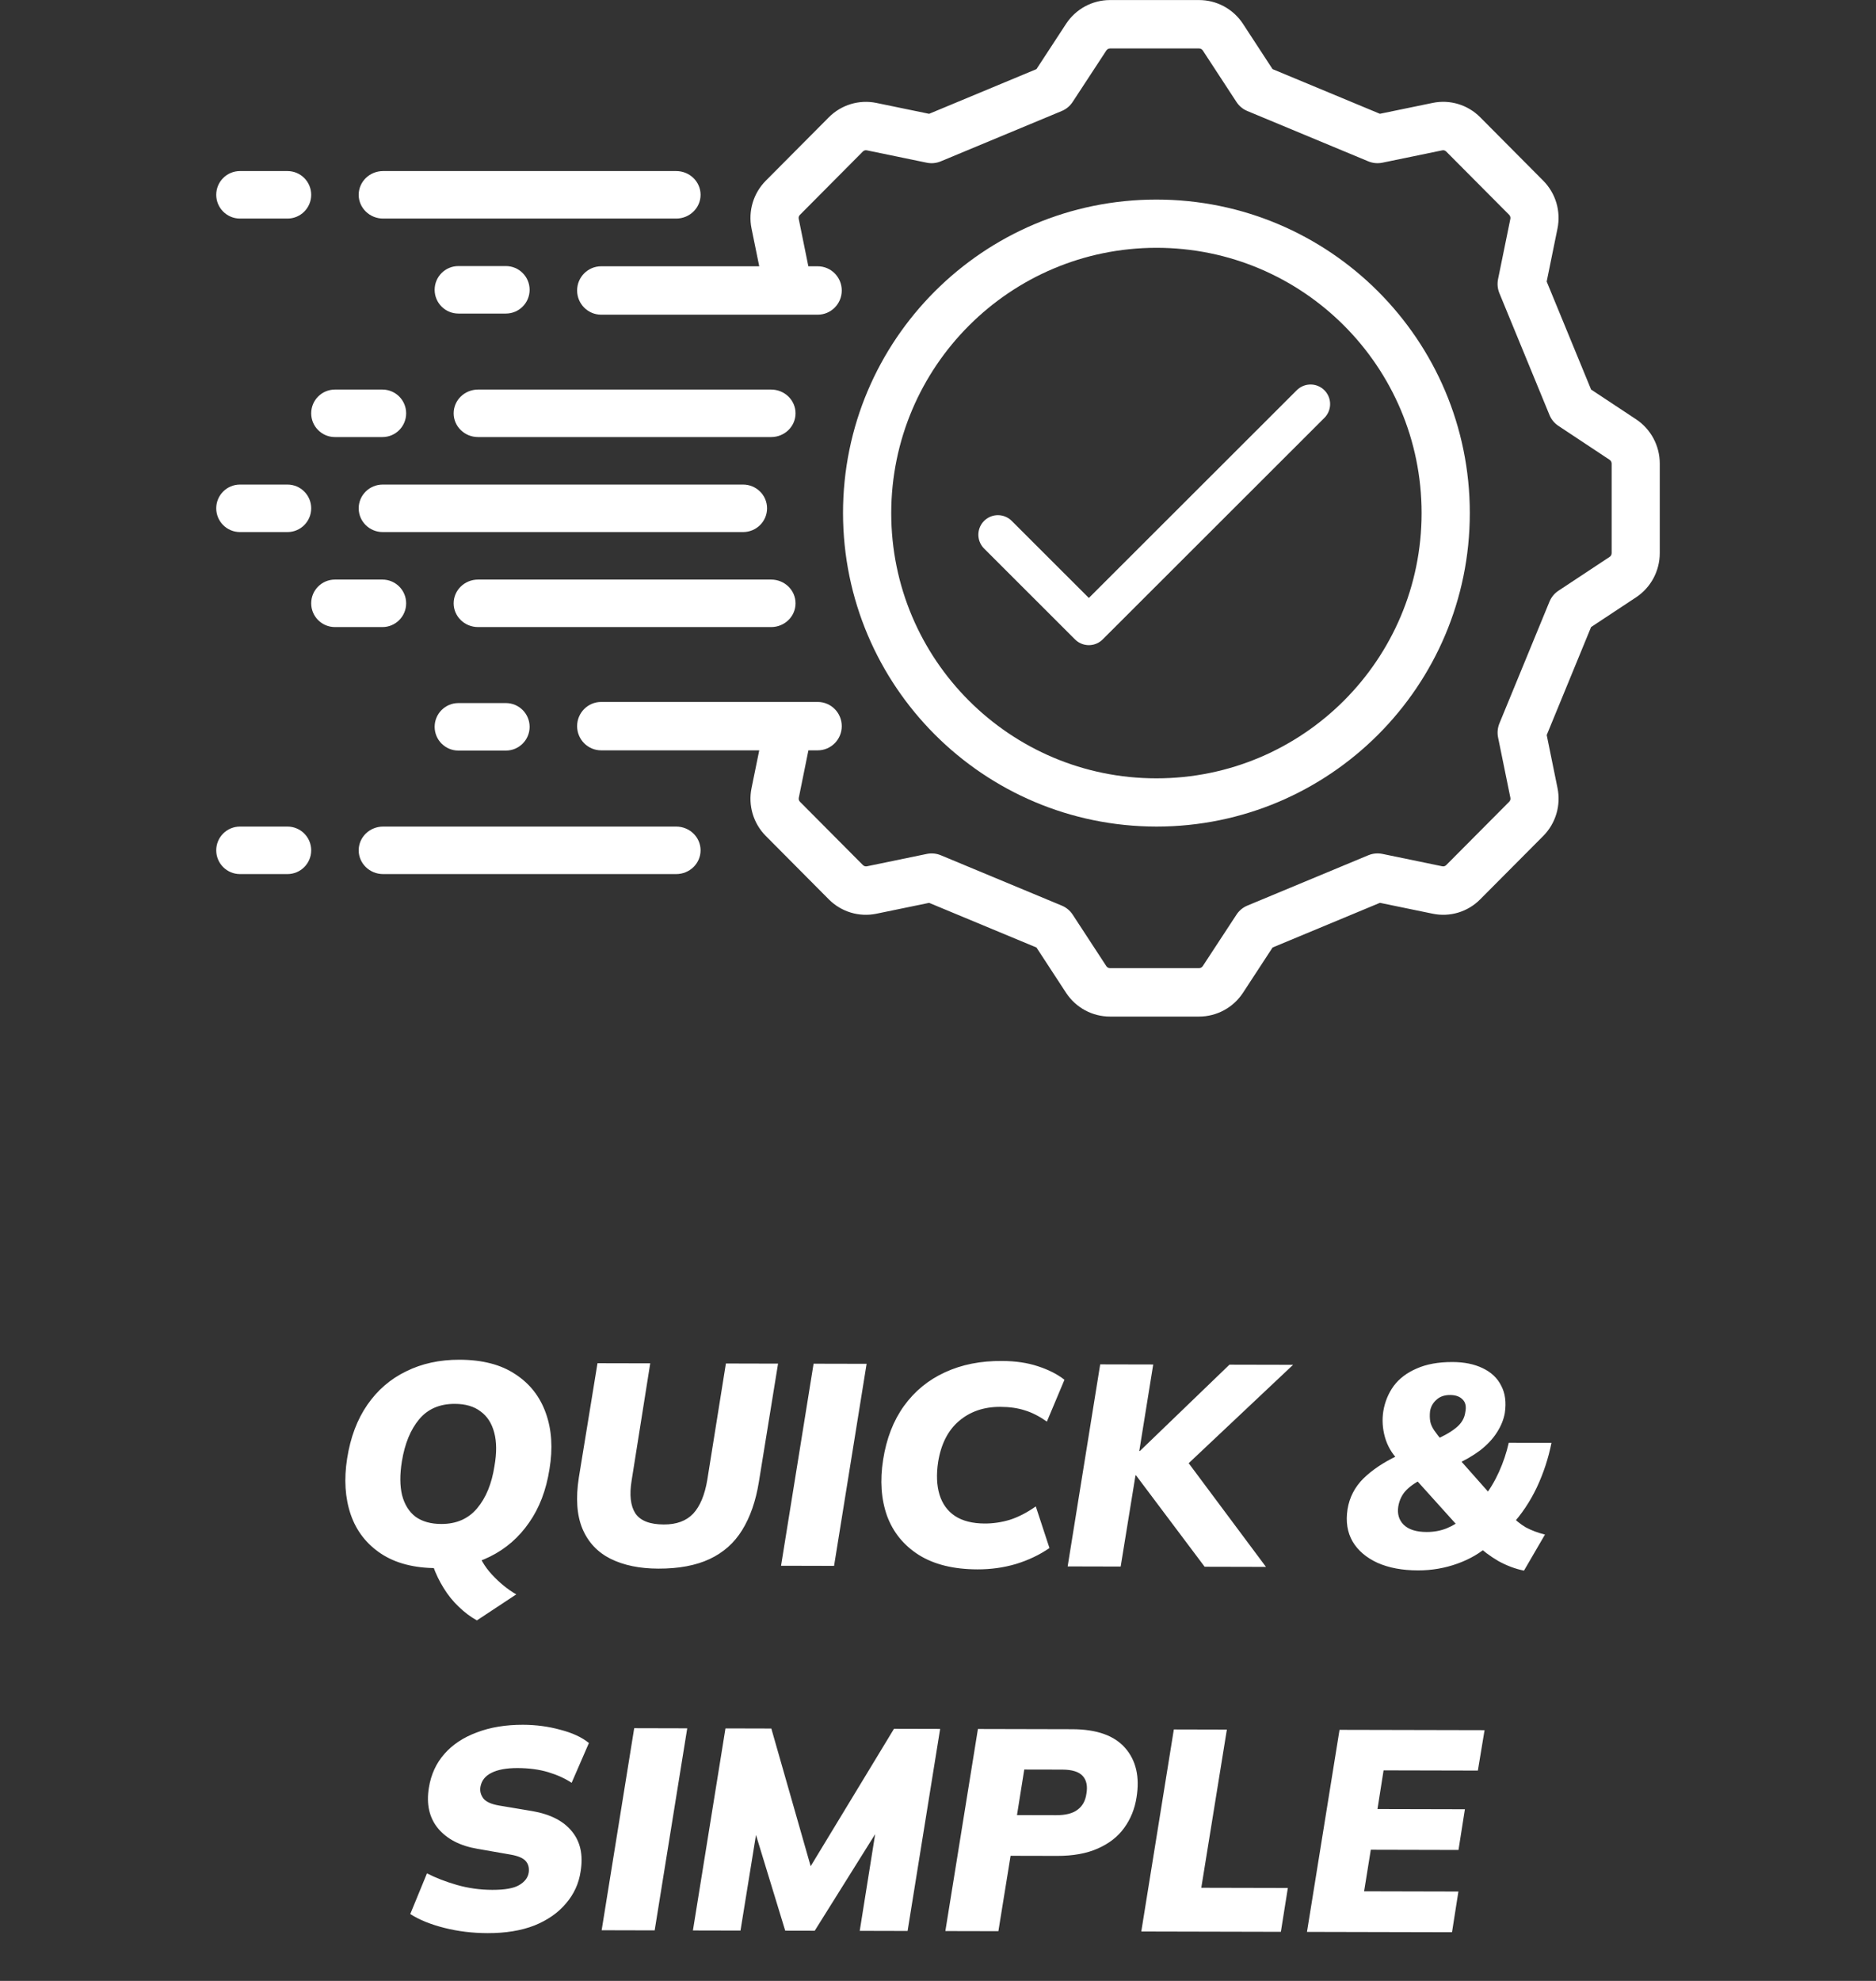
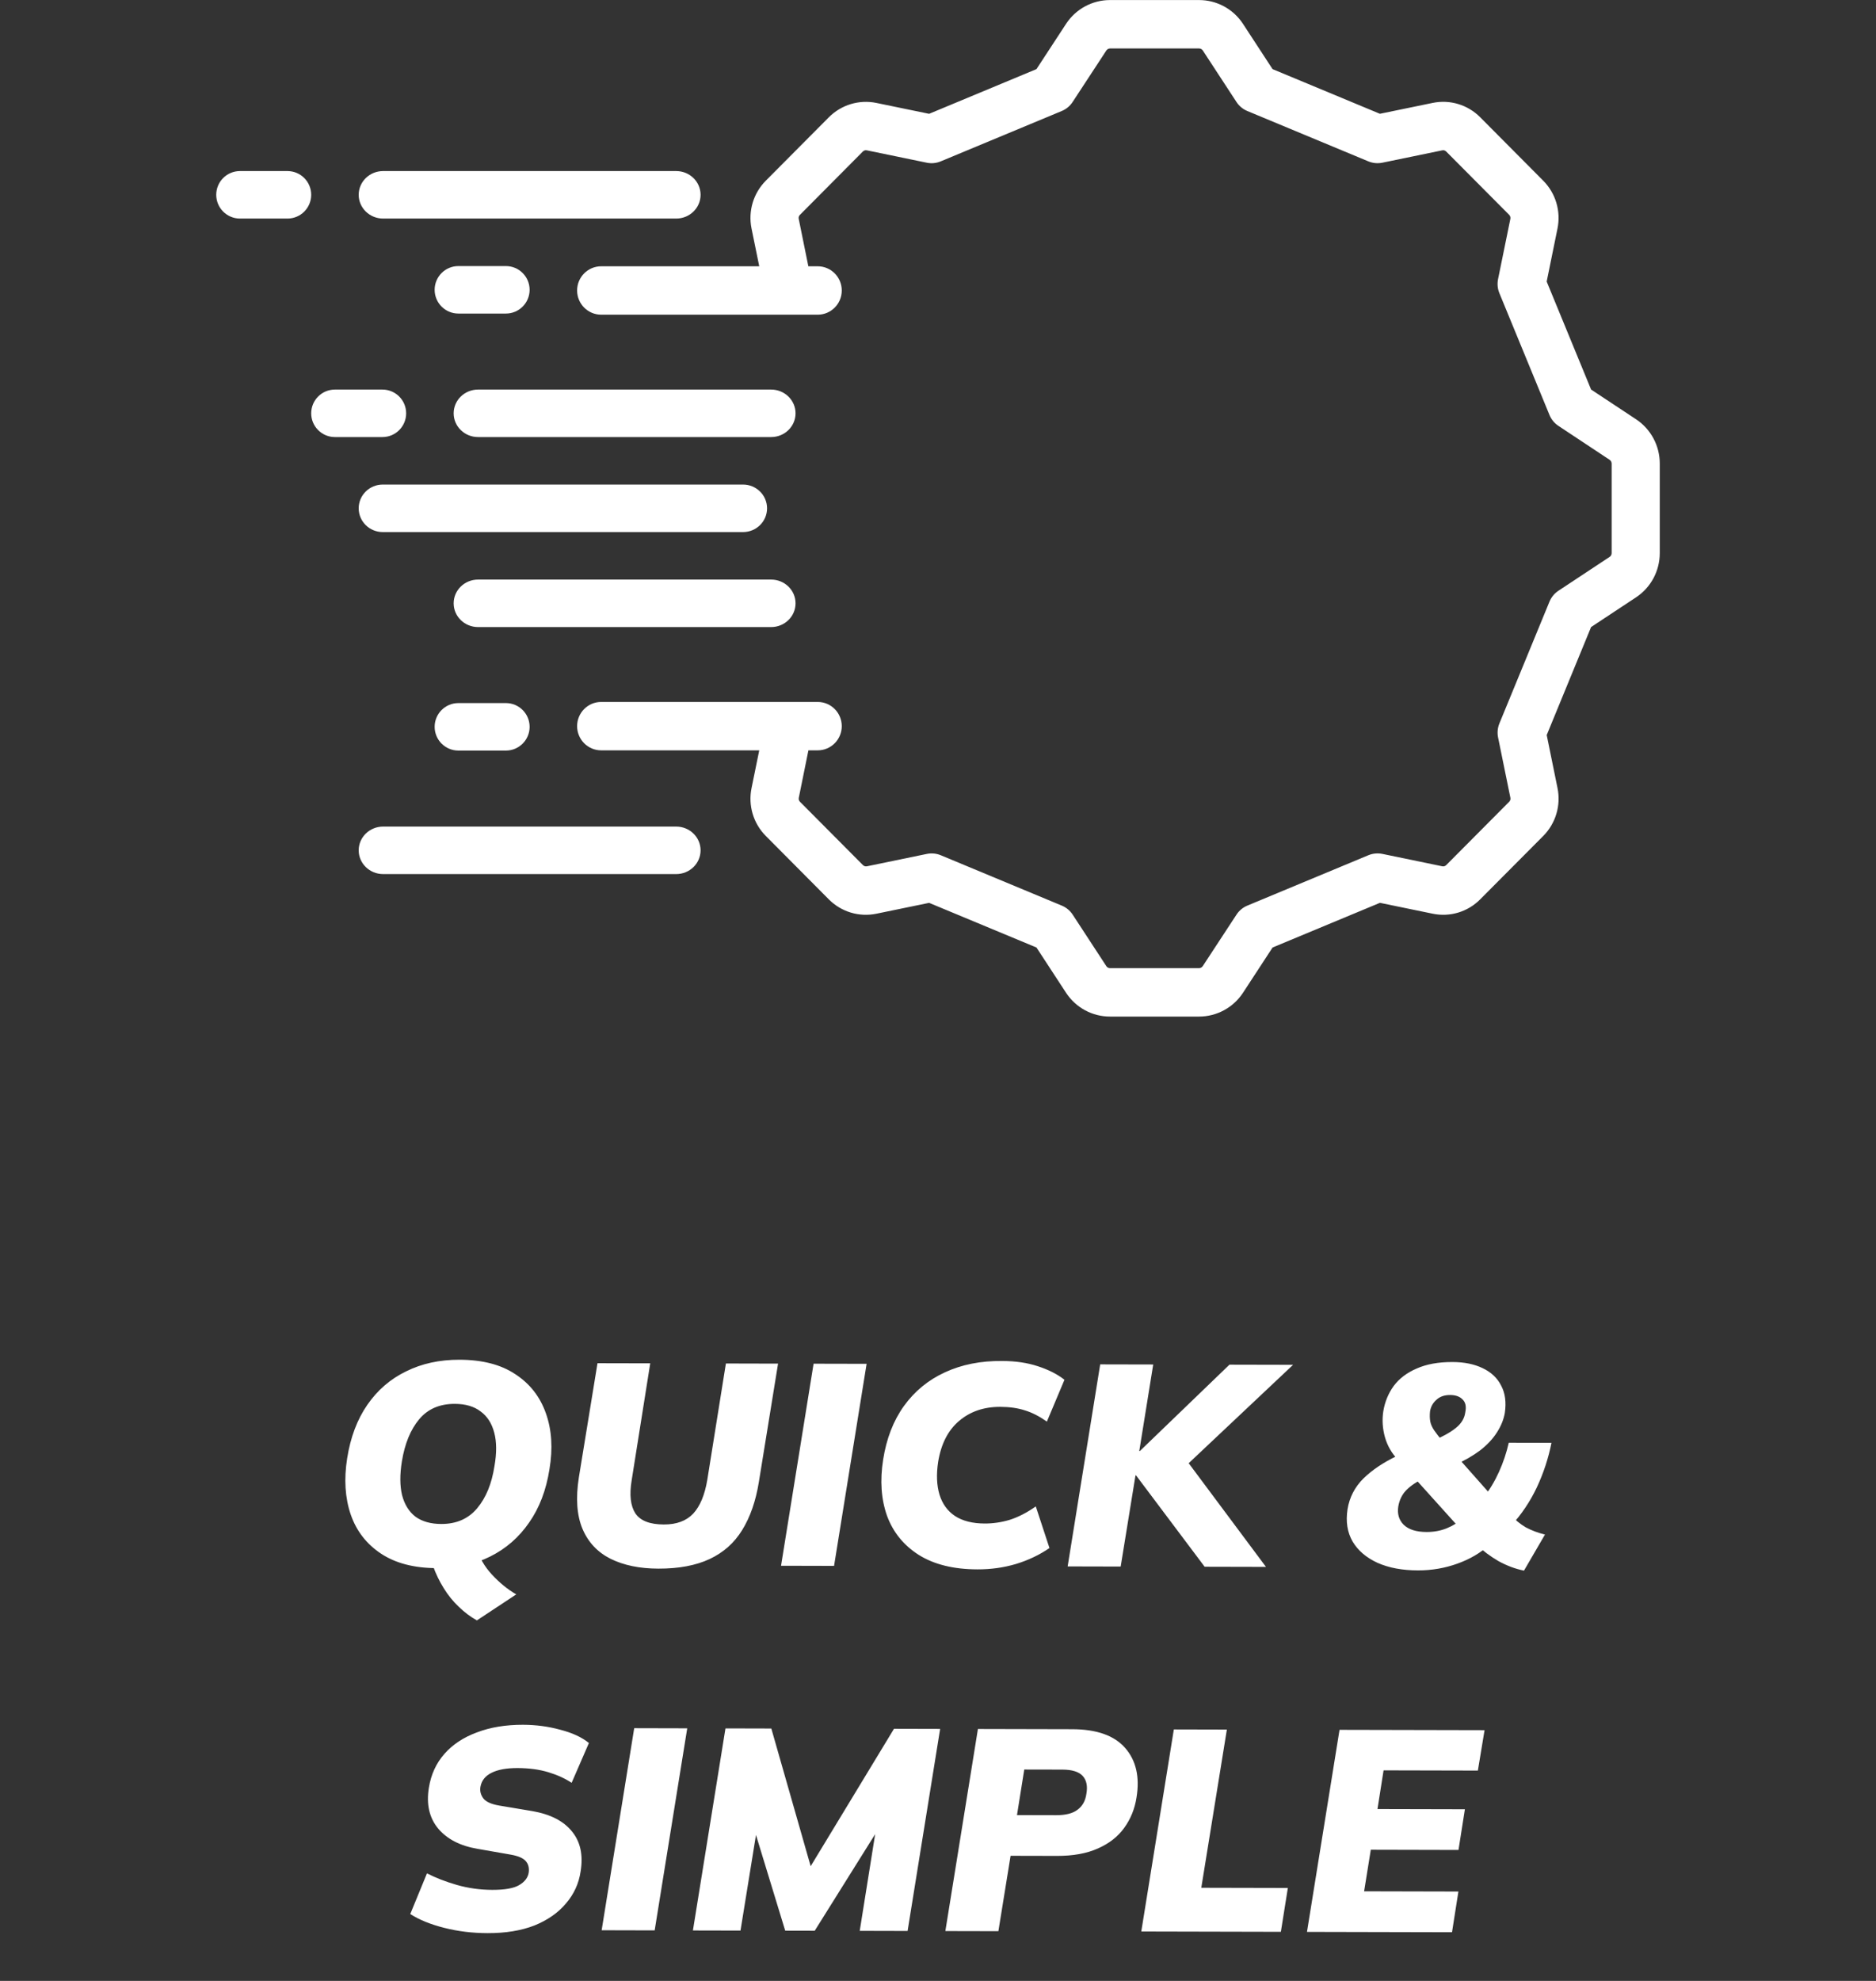
<svg xmlns="http://www.w3.org/2000/svg" width="144" height="152" viewBox="0 0 144 152" fill="none">
  <rect x="0" y="0" width="144" height="152" fill="#333333" stroke="none" />
-   <path d="M76.598 41.03L83.579 48.004L100.598 31.004" stroke="white" stroke-width="3" stroke-linecap="round" stroke-linejoin="round" />
  <path d="M125.592 32.179L122.131 29.891L118.722 21.605L119.551 17.538C119.824 16.206 119.413 14.825 118.456 13.864L113.618 8.997C112.662 8.035 111.289 7.621 109.965 7.897L105.92 8.731L97.68 5.304L95.401 1.815C94.652 0.683 93.389 0.003 92.037 0.004H85.204C83.848 0.004 82.582 0.687 81.834 1.824L79.558 5.304L71.318 8.733L67.274 7.899C65.95 7.625 64.577 8.039 63.621 9L58.781 13.866C57.825 14.828 57.414 16.208 57.688 17.539L58.279 20.433H46.145C45.126 20.433 44.299 21.264 44.299 22.29C44.299 23.315 45.126 24.147 46.145 24.147H62.766C63.786 24.147 64.613 23.316 64.613 22.29C64.613 21.264 63.786 20.433 62.766 20.433H62.048L61.309 16.791C61.286 16.682 61.32 16.569 61.398 16.49L66.234 11.625C66.314 11.545 66.428 11.511 66.537 11.535L71.134 12.484C71.495 12.56 71.87 12.524 72.21 12.382L81.499 8.518C81.842 8.376 82.133 8.133 82.336 7.821L84.922 3.875C84.985 3.78 85.09 3.722 85.204 3.719H92.037C92.15 3.718 92.257 3.773 92.321 3.866L94.907 7.821C95.109 8.133 95.401 8.376 95.744 8.518L105.033 12.382C105.374 12.523 105.748 12.558 106.109 12.484L110.708 11.535C110.816 11.512 110.928 11.546 111.007 11.625L115.845 16.488C115.923 16.569 115.956 16.683 115.934 16.793L114.99 21.415C114.916 21.778 114.951 22.155 115.092 22.498L118.935 31.839C119.076 32.184 119.317 32.477 119.627 32.681L123.551 35.281C123.648 35.345 123.706 35.453 123.708 35.569V42.44C123.709 42.554 123.655 42.661 123.562 42.726L119.629 45.326C119.319 45.53 119.078 45.823 118.936 46.167L115.093 55.509C114.953 55.851 114.917 56.229 114.992 56.592L115.936 61.216C115.958 61.325 115.925 61.438 115.847 61.517L111.01 66.382C110.931 66.462 110.817 66.495 110.707 66.472L106.111 65.522C105.75 65.449 105.375 65.484 105.034 65.624L95.745 69.489C95.403 69.631 95.111 69.874 94.909 70.186L92.323 74.132C92.259 74.229 92.152 74.288 92.037 74.29H85.204C85.094 74.288 84.99 74.234 84.927 74.143L82.341 70.187C82.139 69.876 81.847 69.633 81.505 69.491L72.216 65.626C71.875 65.485 71.5 65.449 71.139 65.524L66.541 66.473C66.433 66.494 66.321 66.461 66.242 66.384L61.403 61.52C61.325 61.44 61.292 61.326 61.315 61.216L62.053 57.576H62.766C63.786 57.576 64.613 56.744 64.613 55.719C64.613 54.693 63.786 53.862 62.766 53.862H46.145C45.126 53.862 44.299 54.693 44.299 55.719C44.299 56.744 45.126 57.576 46.145 57.576H58.279L57.688 60.471C57.414 61.803 57.826 63.184 58.782 64.144L63.621 69.012C64.577 69.973 65.95 70.386 67.274 70.111L71.318 69.278L79.558 72.704L81.839 76.194C82.588 77.326 83.851 78.006 85.204 78.004H92.037C93.392 78.005 94.658 77.321 95.407 76.184L97.682 72.704L105.922 69.276L109.966 70.109C111.291 70.387 112.665 69.973 113.619 69.008L118.46 64.143C119.415 63.181 119.826 61.801 119.553 60.469L118.724 56.402L122.131 48.115L125.601 45.822C126.726 45.069 127.402 43.799 127.402 42.44V35.569C127.402 34.205 126.722 32.932 125.592 32.179Z" fill="white" />
-   <path d="M88.765 63.425C102.051 63.425 112.821 52.654 112.821 39.369C112.821 26.083 102.051 15.313 88.765 15.313C75.479 15.313 64.709 26.083 64.709 39.369C64.724 52.648 75.486 63.41 88.765 63.425ZM88.765 19.014C100.007 19.014 109.12 28.127 109.12 39.369C109.12 50.611 100.007 59.724 88.765 59.724C77.523 59.724 68.41 50.611 68.41 39.369C68.423 28.132 77.529 19.027 88.765 19.014Z" fill="white" />
  <path d="M38.831 20.416H35.186C34.179 20.416 33.363 21.232 33.363 22.238C33.363 23.244 34.179 24.06 35.186 24.06H38.831C39.837 24.06 40.653 23.244 40.653 22.238C40.653 21.231 39.837 20.416 38.831 20.416Z" fill="white" />
  <path d="M38.831 53.948H35.186C34.179 53.948 33.363 54.764 33.363 55.771C33.363 56.777 34.179 57.593 35.186 57.593H38.831C39.837 57.593 40.653 56.777 40.653 55.771C40.653 54.764 39.837 53.948 38.831 53.948Z" fill="white" />
  <path d="M61.065 46.294C61.065 45.287 60.226 44.472 59.191 44.472H36.697C35.661 44.472 34.822 45.288 34.822 46.294C34.822 47.301 35.662 48.116 36.697 48.116H59.191C60.226 48.117 61.065 47.301 61.065 46.294Z" fill="white" />
-   <path d="M23.887 46.294C23.887 47.301 24.703 48.116 25.709 48.116H29.354C30.361 48.116 31.176 47.3 31.176 46.294C31.176 45.287 30.36 44.472 29.354 44.472H25.709C24.703 44.472 23.887 45.288 23.887 46.294Z" fill="white" />
  <path d="M59.191 29.892H36.697C35.661 29.892 34.822 30.708 34.822 31.715C34.822 32.721 35.662 33.537 36.697 33.537H59.191C60.226 33.537 61.065 32.721 61.065 31.715C61.065 30.708 60.226 29.892 59.191 29.892Z" fill="white" />
  <path d="M23.887 31.715C23.887 32.721 24.703 33.537 25.709 33.537H29.354C30.361 33.537 31.176 32.721 31.176 31.715C31.176 30.708 30.36 29.892 29.354 29.892H25.709C24.703 29.892 23.887 30.708 23.887 31.715Z" fill="white" />
  <path d="M57.035 40.827C58.054 40.827 58.879 40.011 58.879 39.004C58.879 37.998 58.053 37.182 57.035 37.182H29.377C28.359 37.182 27.533 37.998 27.533 39.004C27.533 40.011 28.359 40.827 29.377 40.827H57.035Z" fill="white" />
-   <path d="M18.42 40.827H22.065C23.072 40.827 23.887 40.011 23.887 39.004C23.887 37.998 23.071 37.182 22.065 37.182H18.42C17.414 37.182 16.598 37.998 16.598 39.004C16.598 40.011 17.414 40.827 18.42 40.827Z" fill="white" />
  <path d="M53.776 14.948C53.776 13.942 52.937 13.126 51.902 13.126H29.408C28.372 13.126 27.533 13.942 27.533 14.948C27.533 15.954 28.373 16.771 29.408 16.771H51.902C52.937 16.771 53.776 15.955 53.776 14.948Z" fill="white" />
  <path d="M51.902 63.425H29.408C28.372 63.425 27.533 64.241 27.533 65.247C27.533 66.254 28.373 67.07 29.408 67.07H51.902C52.937 67.07 53.776 66.254 53.776 65.247C53.776 64.241 52.937 63.425 51.902 63.425Z" fill="white" />
  <path d="M22.065 13.126H18.42C17.413 13.126 16.598 13.942 16.598 14.948C16.598 15.954 17.414 16.771 18.42 16.771H22.065C23.072 16.771 23.887 15.955 23.887 14.948C23.887 13.942 23.072 13.126 22.065 13.126Z" fill="white" />
-   <path d="M18.42 67.07H22.065C23.072 67.07 23.887 66.254 23.887 65.247C23.887 64.241 23.071 63.425 22.065 63.425H18.42C17.413 63.425 16.598 64.241 16.598 65.247C16.598 66.254 17.414 67.07 18.42 67.07Z" fill="white" />
  <path d="M36.607 124.336C36.124 124.071 35.663 123.725 35.223 123.299C34.784 122.887 34.397 122.41 34.061 121.866C33.724 121.323 33.454 120.765 33.25 120.192L36.575 118.77C36.794 119.519 37.188 120.202 37.759 120.819C38.344 121.451 38.966 121.958 39.626 122.341L36.607 124.336ZM26.647 111.905C26.9 110.292 27.416 108.922 28.196 107.795C28.976 106.667 29.968 105.811 31.172 105.228C32.376 104.629 33.74 104.332 35.266 104.335C37.026 104.339 38.455 104.709 39.553 105.445C40.666 106.166 41.449 107.165 41.901 108.442C42.352 109.705 42.444 111.135 42.177 112.733C41.924 114.346 41.4 115.716 40.606 116.843C39.826 117.971 38.834 118.834 37.63 119.433C36.441 120.031 35.069 120.329 33.514 120.325C31.783 120.321 30.361 119.951 29.248 119.215C28.136 118.479 27.36 117.48 26.923 116.218C26.486 114.941 26.394 113.503 26.647 111.905ZM30.848 112.135C30.685 113.146 30.69 114.012 30.864 114.731C31.053 115.45 31.397 116.001 31.895 116.383C32.407 116.751 33.067 116.936 33.874 116.938C35.032 116.941 35.95 116.539 36.626 115.734C37.303 114.929 37.745 113.852 37.953 112.503C38.132 111.492 38.126 110.634 37.937 109.929C37.748 109.21 37.397 108.667 36.885 108.299C36.387 107.916 35.727 107.724 34.906 107.722C33.747 107.72 32.837 108.113 32.175 108.904C31.514 109.694 31.071 110.771 30.848 112.135ZM50.536 120.364C49.098 120.361 47.874 120.109 46.863 119.608C45.867 119.107 45.15 118.343 44.712 117.315C44.275 116.273 44.182 114.952 44.435 113.354L45.863 104.602L49.911 104.611L48.483 113.606C48.304 114.705 48.398 115.542 48.763 116.114C49.143 116.687 49.876 116.975 50.961 116.977C51.929 116.98 52.678 116.703 53.207 116.147C53.736 115.576 54.097 114.711 54.291 113.553L55.719 104.624L59.723 104.634L58.25 113.716C58.013 115.182 57.584 116.413 56.966 117.409C56.363 118.391 55.532 119.129 54.475 119.626C53.418 120.122 52.105 120.368 50.536 120.364ZM59.952 120.144L62.45 104.64L66.52 104.649L64.022 120.154L59.952 120.144ZM75.031 120.421C73.197 120.417 71.695 120.047 70.523 119.311C69.366 118.575 68.554 117.576 68.088 116.313C67.636 115.036 67.536 113.599 67.789 112C68.042 110.388 68.573 109.018 69.382 107.89C70.206 106.748 71.257 105.885 72.534 105.301C73.826 104.703 75.293 104.413 76.936 104.432C77.948 104.434 78.857 104.568 79.663 104.834C80.484 105.1 81.165 105.446 81.707 105.873L80.358 109.082C79.772 108.67 79.208 108.382 78.666 108.22C78.123 108.042 77.493 107.953 76.774 107.951C75.513 107.948 74.456 108.313 73.604 109.044C72.766 109.761 72.236 110.801 72.013 112.164C71.864 113.132 71.899 113.975 72.117 114.694C72.336 115.399 72.731 115.943 73.302 116.325C73.887 116.708 74.65 116.9 75.588 116.903C76.234 116.904 76.872 116.81 77.503 116.621C78.149 116.417 78.817 116.074 79.507 115.592L80.556 118.784C79.792 119.31 78.933 119.719 77.979 120.01C77.04 120.287 76.057 120.424 75.031 120.421ZM81.952 120.195L84.45 104.691L88.52 104.7L87.449 111.342L87.493 111.342L94.372 104.714L99.256 104.725L90.614 112.867L90.486 111.261L97.175 120.231L92.468 120.22L87.203 113.211L87.159 113.211L86.022 120.205L81.952 120.195ZM116.979 120.518C116.319 120.385 115.667 120.141 115.022 119.788C114.392 119.42 113.821 118.993 113.309 118.508L114.299 118.554C113.652 119.154 112.845 119.629 111.876 119.979C110.907 120.328 109.895 120.502 108.839 120.5C107.636 120.497 106.602 120.304 105.738 119.92C104.873 119.522 104.237 118.978 103.827 118.288C103.418 117.583 103.288 116.754 103.437 115.801C103.586 114.892 103.991 114.108 104.652 113.45C105.328 112.791 106.188 112.214 107.23 111.718L108.155 111.28L107.317 112.026C106.835 111.526 106.498 110.946 106.309 110.286C106.12 109.611 106.078 108.943 106.182 108.283C106.301 107.565 106.566 106.92 106.978 106.349C107.405 105.778 107.992 105.332 108.741 105.011C109.49 104.676 110.407 104.509 111.492 104.512C112.387 104.514 113.156 104.669 113.801 104.979C114.46 105.289 114.936 105.737 115.228 106.324C115.535 106.897 115.629 107.594 115.509 108.415C115.42 108.928 115.214 109.434 114.89 109.932C114.581 110.415 114.155 110.868 113.611 111.293C113.067 111.702 112.407 112.082 111.629 112.432L111.784 111.706L114.637 114.925L113.867 114.923C114.338 114.323 114.735 113.664 115.059 112.946C115.384 112.228 115.635 111.481 115.812 110.704L119.09 110.711C118.853 111.899 118.477 113.042 117.961 114.141C117.445 115.225 116.797 116.191 116.018 117.04L115.932 116.226C116.298 116.623 116.693 116.946 117.118 117.197C117.557 117.432 118.048 117.617 118.591 117.75L116.979 120.518ZM109.505 117.553C110.062 117.554 110.576 117.46 111.046 117.271C111.516 117.081 111.978 116.796 112.434 116.416L112.036 117.251L108.283 113.084L109.999 113.11L109.338 113.417C108.766 113.679 108.31 113.979 107.972 114.316C107.634 114.652 107.421 115.077 107.331 115.59C107.242 116.162 107.38 116.631 107.746 116.999C108.127 117.367 108.713 117.551 109.505 117.553ZM111.311 107.041C110.871 107.04 110.518 107.164 110.254 107.413C109.989 107.647 109.827 107.94 109.768 108.292C109.738 108.585 109.744 108.849 109.788 109.084C109.831 109.304 109.934 109.531 110.094 109.766C110.255 110.001 110.467 110.273 110.731 110.582L109.895 110.602C110.717 110.252 111.333 109.909 111.745 109.572C112.171 109.236 112.414 108.833 112.474 108.364C112.563 107.939 112.497 107.616 112.278 107.395C112.058 107.16 111.736 107.042 111.311 107.041ZM37.428 148.334C36.269 148.332 35.162 148.197 34.107 147.931C33.051 147.664 32.18 147.31 31.491 146.868L32.774 143.747C33.434 144.086 34.196 144.381 35.06 144.633C35.94 144.884 36.849 145.011 37.787 145.013C38.755 145.015 39.445 144.892 39.856 144.644C40.282 144.395 40.525 144.073 40.584 143.678C40.629 143.326 40.556 143.039 40.366 142.819C40.176 142.584 39.788 142.414 39.202 142.31L36.65 141.864C35.331 141.641 34.327 141.126 33.64 140.317C32.952 139.494 32.713 138.445 32.921 137.17C33.084 136.158 33.482 135.294 34.115 134.576C34.747 133.859 35.577 133.311 36.604 132.932C37.632 132.539 38.813 132.343 40.148 132.346C41.145 132.349 42.098 132.476 43.007 132.727C43.93 132.964 44.663 133.303 45.205 133.744L43.878 136.799C43.365 136.461 42.764 136.188 42.075 135.981C41.387 135.774 40.602 135.67 39.722 135.667C38.872 135.666 38.204 135.789 37.719 136.037C37.25 136.27 36.97 136.622 36.881 137.091C36.822 137.413 36.894 137.714 37.099 137.993C37.304 138.258 37.714 138.442 38.33 138.546L40.859 138.97C42.237 139.208 43.248 139.724 43.892 140.517C44.55 141.311 44.775 142.338 44.567 143.599C44.433 144.522 44.057 145.343 43.439 146.06C42.836 146.777 42.028 147.34 41.015 147.749C40.002 148.142 38.807 148.337 37.428 148.334ZM46.182 148.112L48.681 132.608L52.751 132.618L50.252 148.122L46.182 148.112ZM53.188 148.129L55.686 132.624L59.206 132.633L62.459 144.014L61.733 144.012L68.622 132.654L72.164 132.663L69.666 148.167L65.992 148.158L67.509 138.658L68.477 138.66L62.538 148.15L60.272 148.145L57.367 138.634L58.379 138.637L56.84 148.137L53.188 148.129ZM72.565 148.174L75.064 132.669L82.302 132.686C84.179 132.69 85.534 133.17 86.368 134.126C87.202 135.081 87.493 136.343 87.24 137.912C87.106 138.791 86.789 139.575 86.289 140.263C85.803 140.937 85.127 141.463 84.261 141.843C83.41 142.222 82.368 142.41 81.136 142.407L77.572 142.399L76.635 148.183L72.565 148.174ZM78.063 139.276L81.077 139.283C81.796 139.285 82.338 139.147 82.706 138.869C83.088 138.591 83.316 138.181 83.391 137.639C83.495 137.052 83.4 136.597 83.108 136.274C82.815 135.951 82.295 135.788 81.547 135.786L78.621 135.78L78.063 139.276ZM87.604 148.208L90.103 132.704L94.173 132.714L92.21 144.853L98.854 144.868L98.318 148.233L87.604 148.208ZM100.323 148.238L102.821 132.734L113.953 132.759L113.44 135.86L106.202 135.843L105.734 138.812L112.444 138.828L111.953 141.951L105.221 141.935L104.708 145.124L111.946 145.141L111.455 148.264L100.323 148.238Z" fill="white" />
</svg>